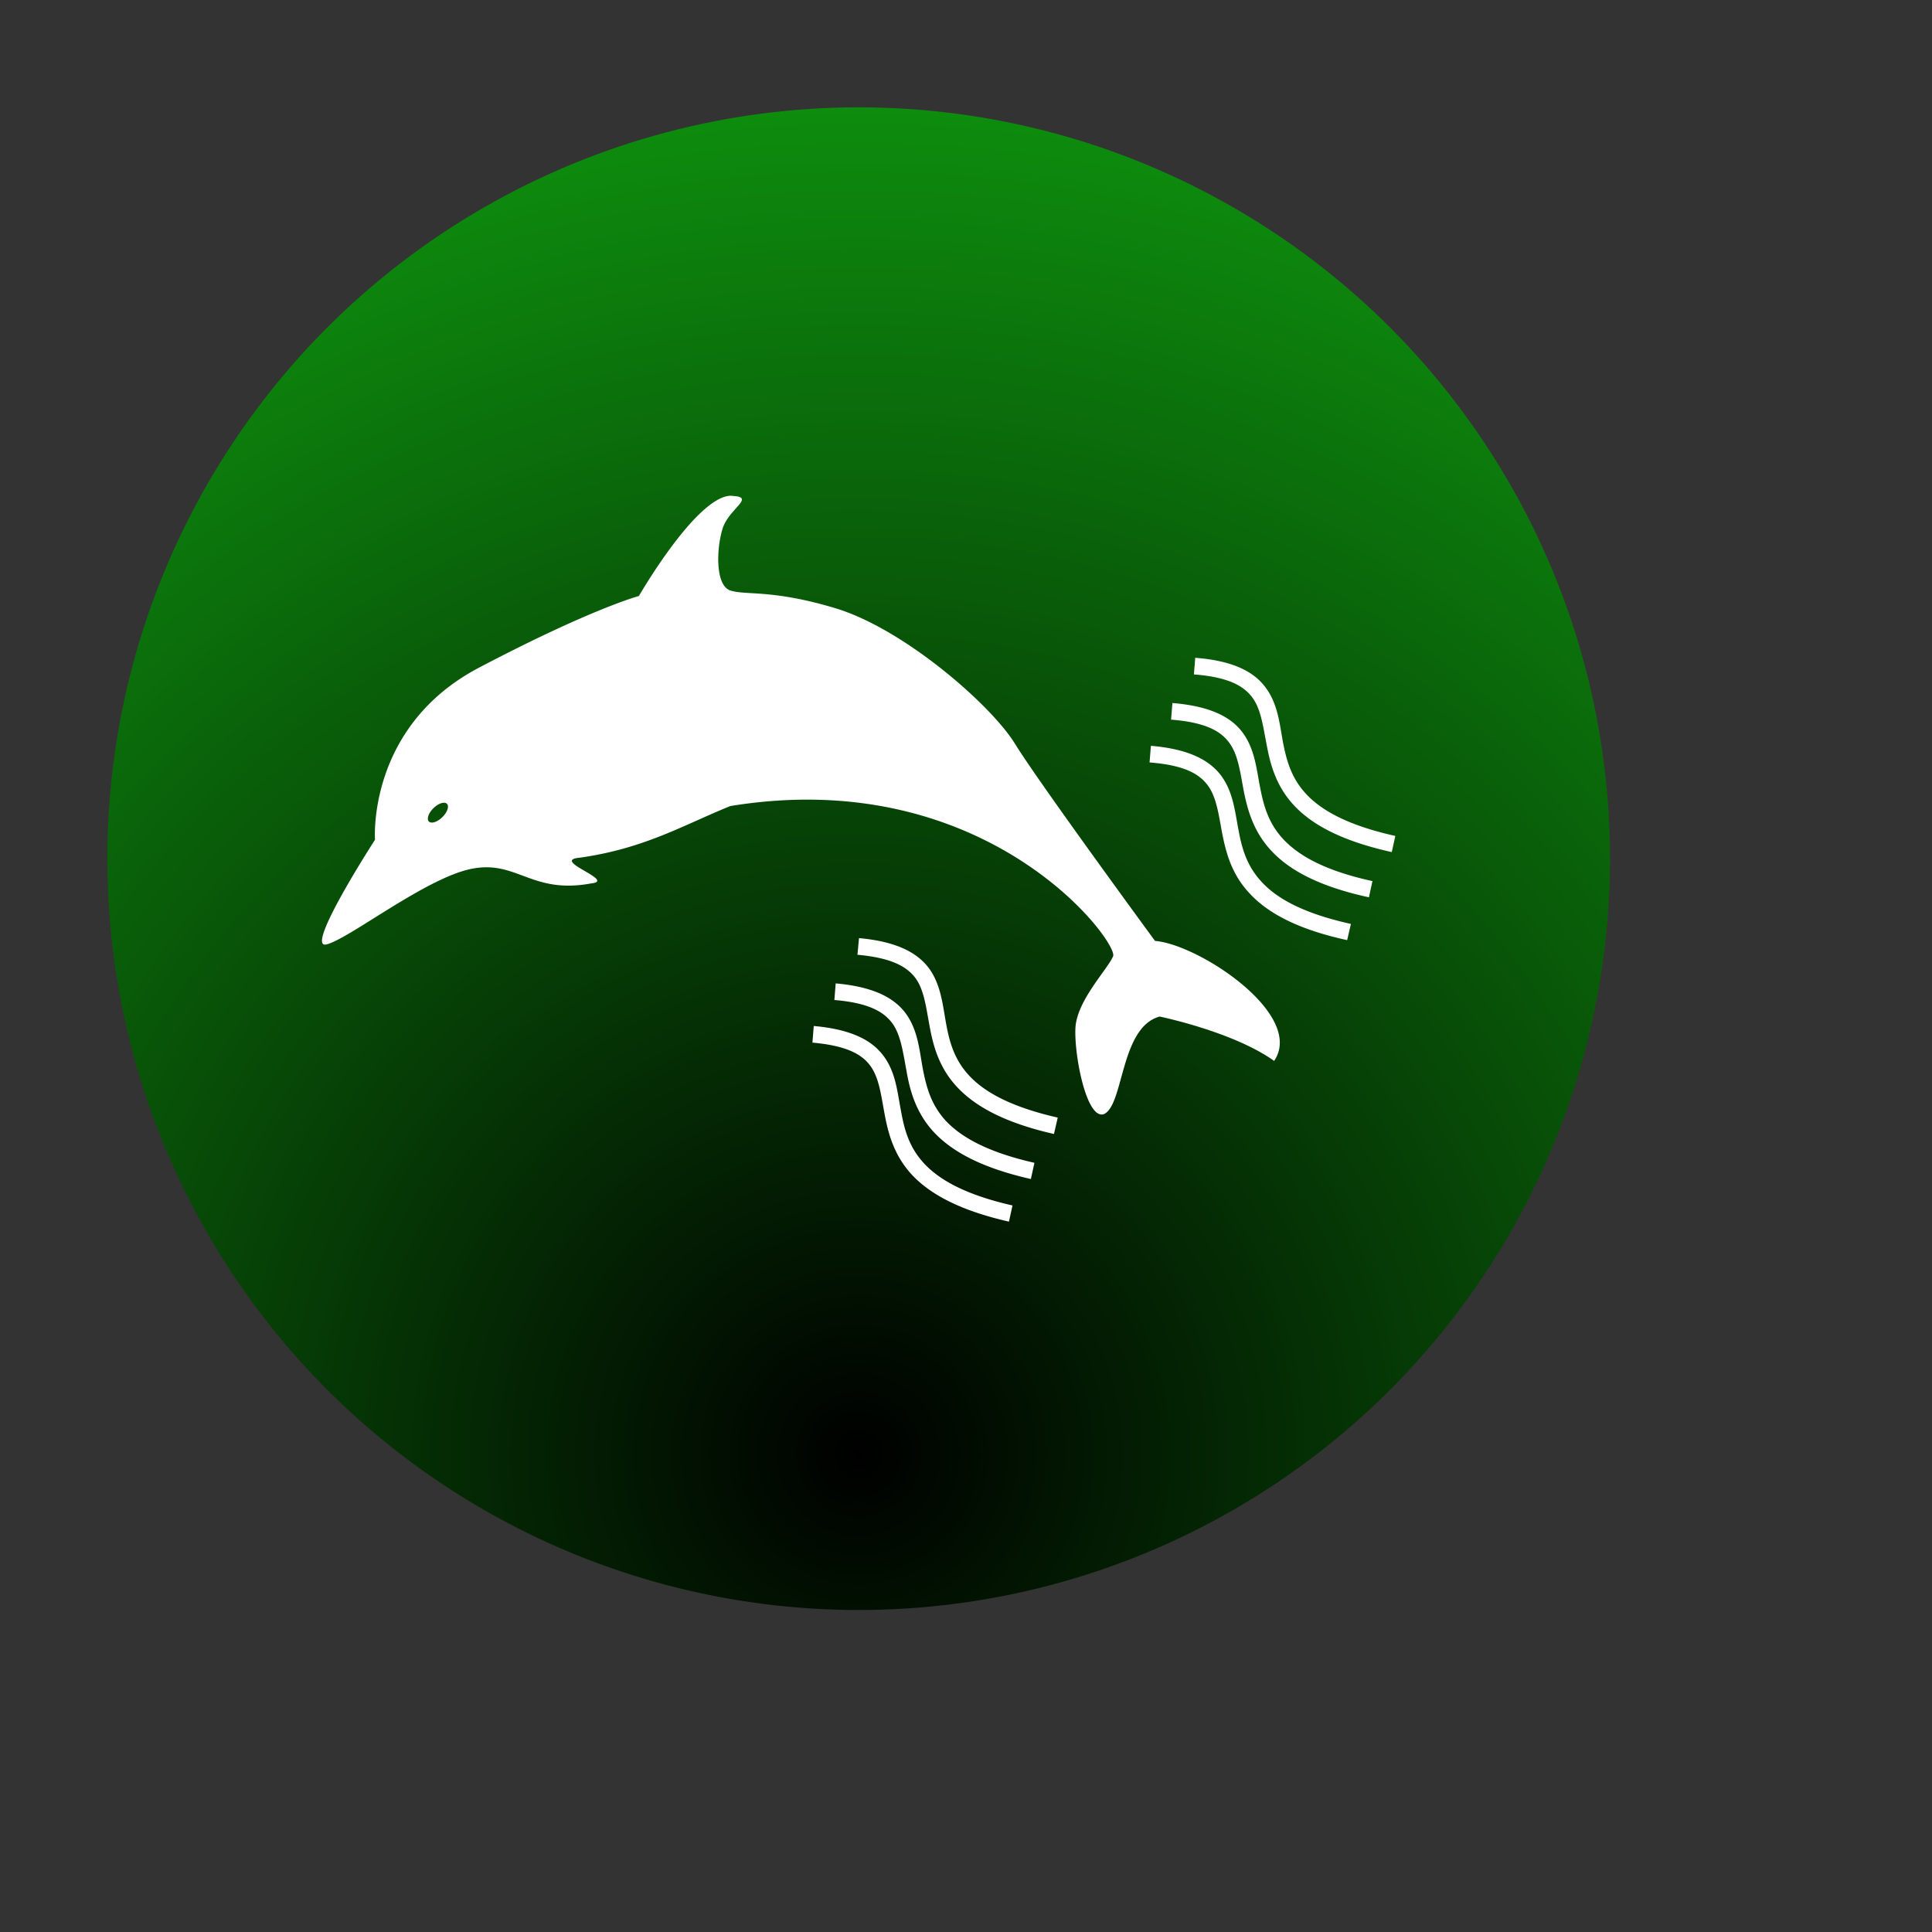
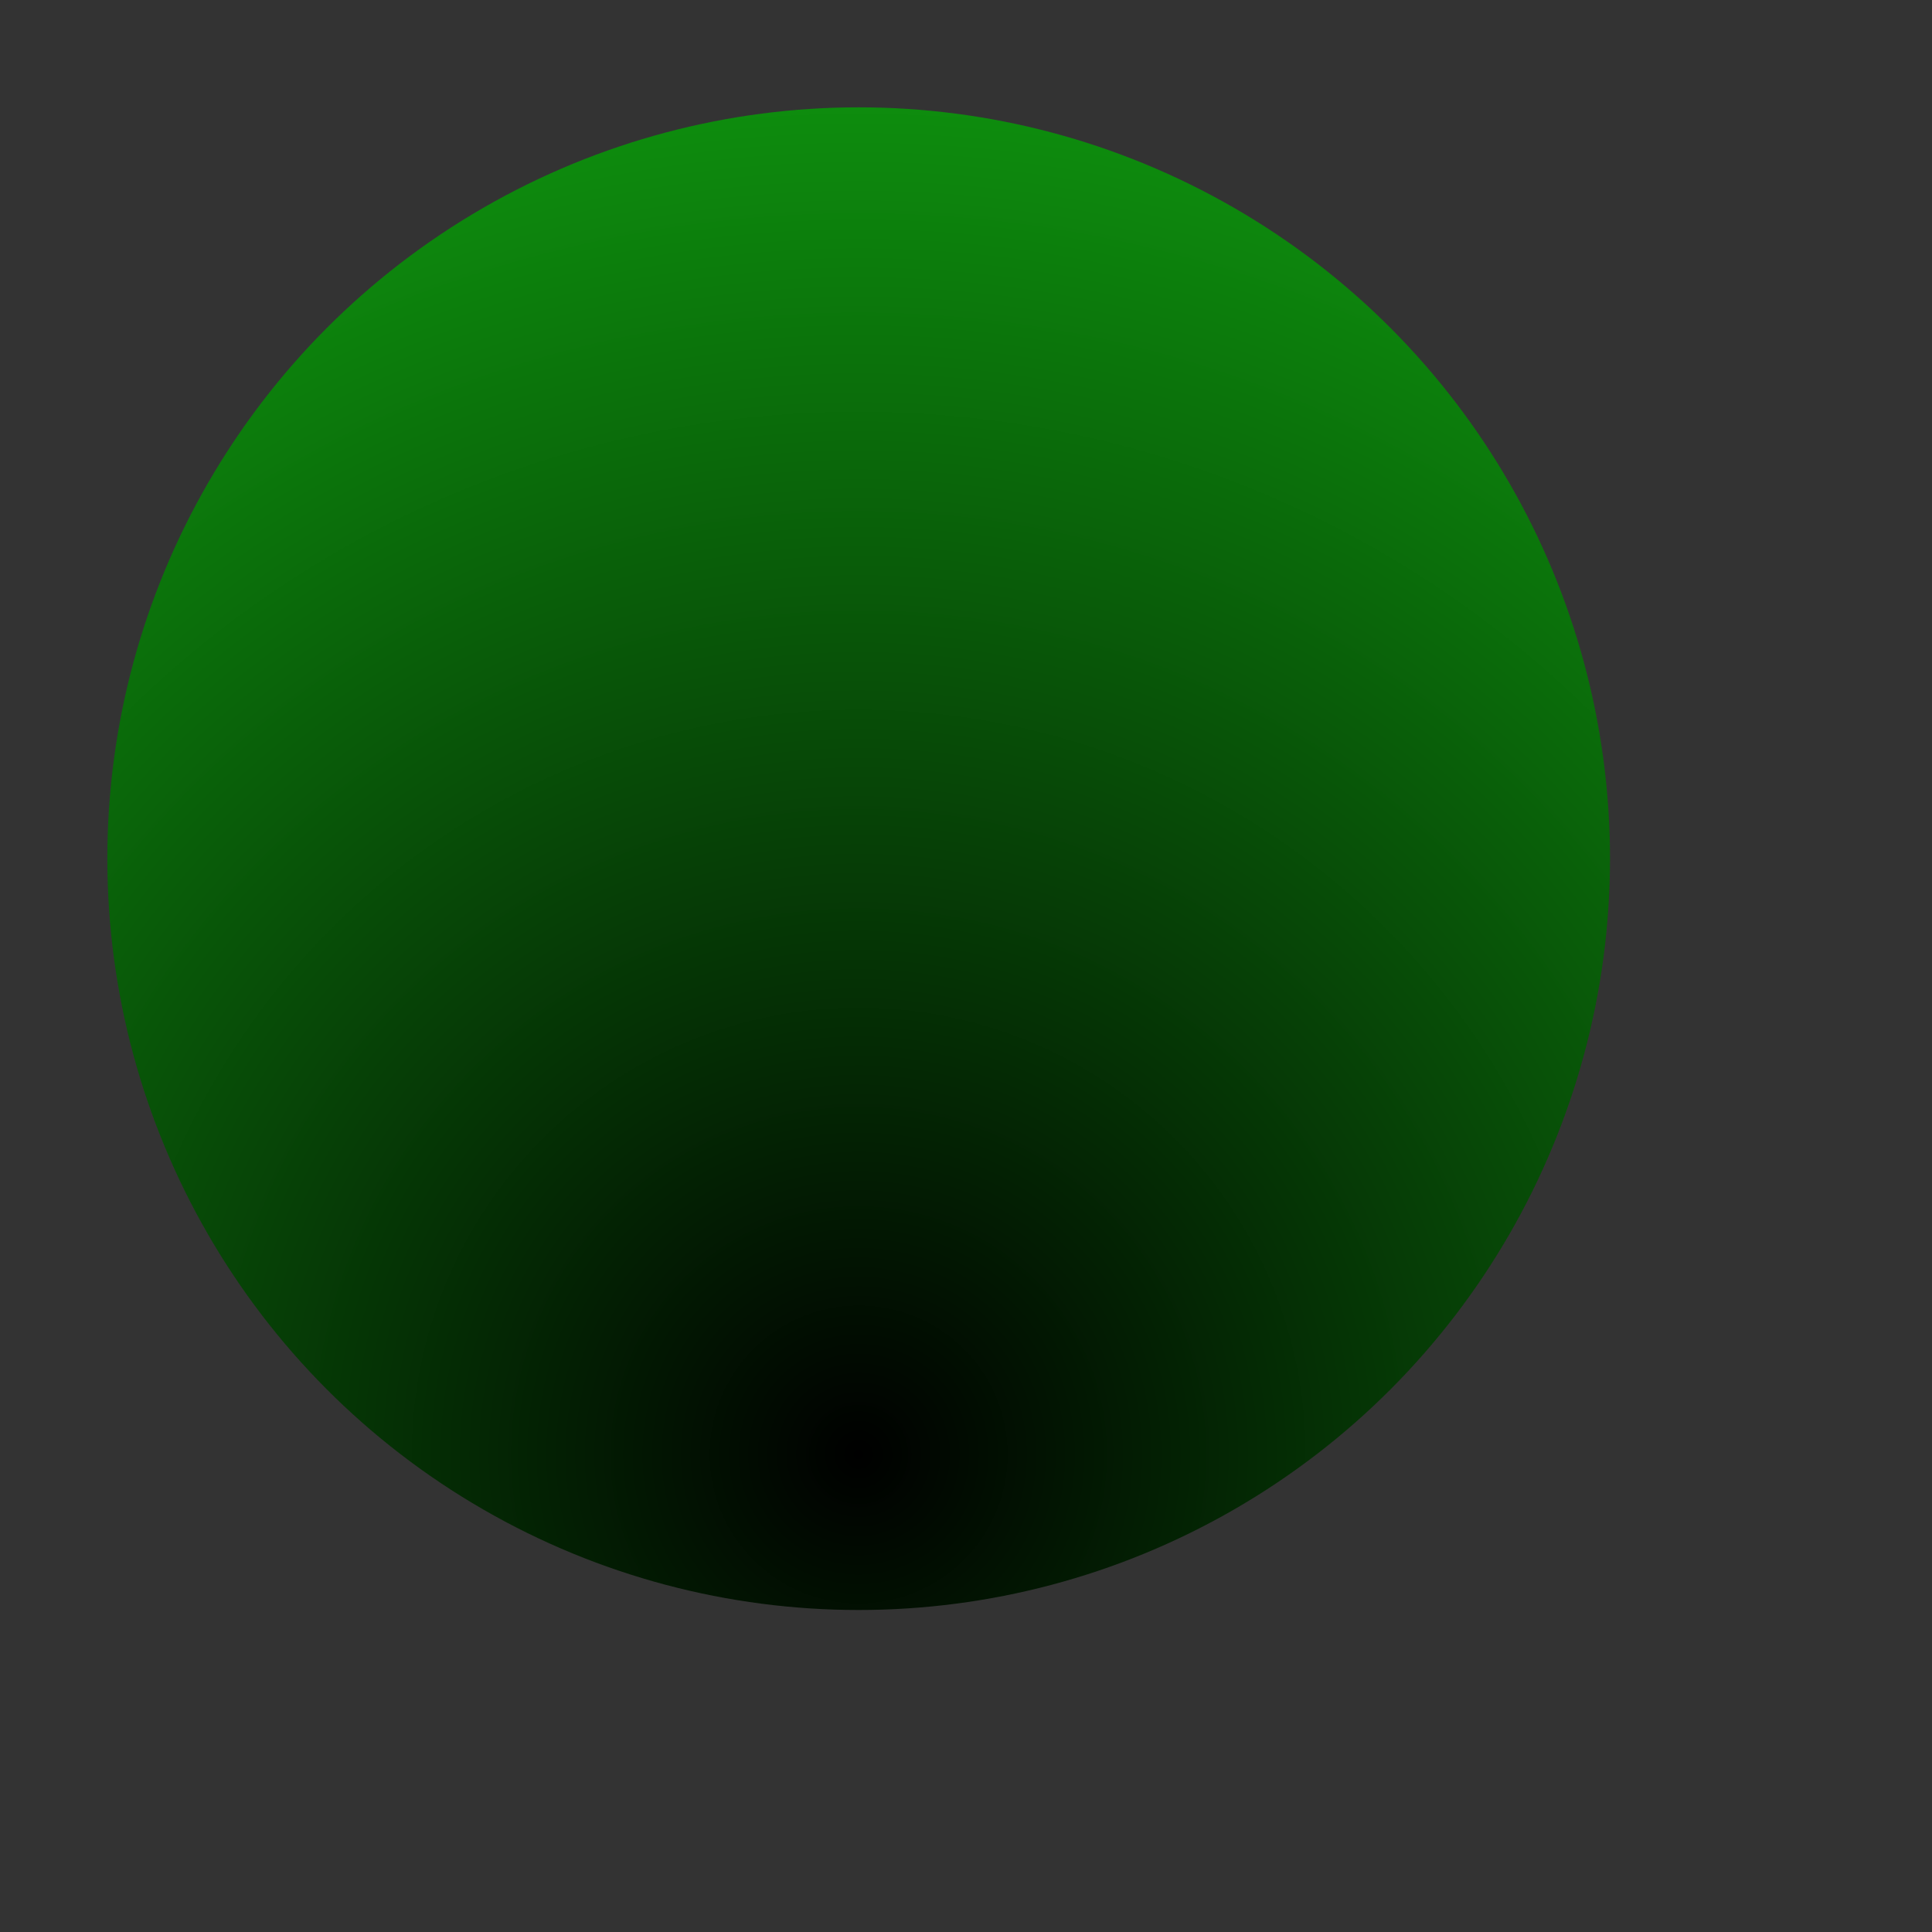
<svg xmlns="http://www.w3.org/2000/svg" width="120" height="120" viewBox="0 0 90 90" xml:space="preserve" color-interpolation-filters="sRGB">
  <rect x="0" y="0" width="90" height="90" fill="#333333" stroke="none" />
  <title>Live Animals</title>
  <defs>
    <radialGradient id="RadialGradient-1" cx="0.5" cy="0.9" r="1">
      <stop offset="0.00" style="stop-color:rgb(0,0,0); stop-opacity:1;" />
      <stop offset="1.00" style="stop-color:rgb(15,155,15); stop-opacity:1;" />
    </radialGradient>
  </defs>
  <circle style="fill:url(#RadialGradient-1)" cx="40" cy="40" r="35" />
  <svg viewBox="0 0 90 90" x="" y="" style="fill:rgb(255,255,255);">
-     <path id="icon" class="icon" d="m34.011 23.094c-1.612 0.093-4.248 4.67-4.248 4.67s-2.221 0.59-7.449 3.338c-5.228 2.748-4.845 8.017-4.845 8.017s-3.317 5.125-2.263 4.877c1.054-0.258 4.578-3.059 6.716-3.514 2.149-0.455 2.809 1.189 5.609 0.672 1.23-0.124-1.922-1.075-0.527-1.199 3.017-0.424 4.825-1.518 7.016-2.406 11.995-1.963 18.102 6.365 17.833 6.995-0.258 0.62-1.715 2.086-1.757 3.378-0.052 1.292 0.528 4.247 1.324 3.979 0.94-0.403 0.755-4.051 2.604-4.547 1.498 0.331 3.884 1.034 5.33 2.067 1.457-2.149-3.493-5.425-5.549-5.59 0 0-5.435-7.409-6.53-9.196-1.105-1.787-5.145-5.331-8.358-6.302-2.955-0.889-4.154-0.589-4.897-0.827-0.734-0.248-0.639-2.087-0.33-2.966 0.331-0.868 1.466-1.373 0.474-1.435-0.052-0.01-0.103-0.011-0.154-0.011zm21.668 7.547-0.062 0.776c1.622 0.124 2.336 0.547 2.728 1.085 0.393 0.537 0.485 1.293 0.661 2.192 0.165 0.899 0.434 1.922 1.271 2.821 0.847 0.909 2.232 1.662 4.557 2.179l0.166-0.753c-2.232-0.496-3.451-1.198-4.154-1.953-0.703-0.754-0.919-1.581-1.085-2.438-0.155-0.858-0.239-1.758-0.796-2.512-0.548-0.754-1.54-1.261-3.286-1.395zm-1.064 2.109-0.062 0.774c1.622 0.124 2.335 0.549 2.717 1.086 0.393 0.537 0.496 1.3 0.661 2.199 0.176 0.889 0.445 1.912 1.282 2.811 0.837 0.909 2.222 1.674 4.557 2.18l0.164-0.755c-2.232-0.486-3.451-1.198-4.154-1.953-0.703-0.754-0.919-1.581-1.085-2.438-0.165-0.858-0.247-1.756-0.795-2.51-0.548-0.754-1.54-1.251-3.286-1.395zm-1.002 1.994-0.062 0.774c1.622 0.124 2.324 0.538 2.717 1.075 0.393 0.537 0.496 1.313 0.661 2.201 0.176 0.899 0.433 1.922 1.28 2.821 0.837 0.909 2.223 1.674 4.547 2.18l0.175-0.755c-2.242-0.496-3.461-1.198-4.154-1.953-0.703-0.754-0.93-1.581-1.085-2.438-0.165-0.858-0.247-1.746-0.795-2.501-0.558-0.754-1.55-1.26-3.286-1.405zm-32.932 2.651a0.295 0.589 45.62 0 1 0.139 0.049 0.295 0.589 45.62 0 1-0.215 0.623 0.295 0.589 45.62 0 1-0.627 0.201 0.295 0.589 45.62 0 1 0.215-0.621 0.295 0.589 45.62 0 1 0.488-0.252zm19.334 6.306-0.072 0.776c1.622 0.145 2.324 0.568 2.717 1.105 0.382 0.537 0.475 1.302 0.64 2.201 0.165 0.899 0.425 1.921 1.262 2.83 0.837 0.909 2.211 1.685 4.536 2.212l0.175-0.764c-2.232-0.506-3.45-1.219-4.142-1.973-0.692-0.754-0.911-1.582-1.066-2.45-0.155-0.858-0.237-1.756-0.774-2.51-0.548-0.754-1.54-1.272-3.276-1.427zm-1.085 2.109-0.062 0.774c1.622 0.134 2.315 0.559 2.708 1.096 0.382 0.537 0.486 1.313 0.651 2.201 0.155 0.899 0.424 1.921 1.25 2.83 0.837 0.909 2.21 1.685 4.545 2.212l0.166-0.755c-2.232-0.506-3.442-1.219-4.144-1.973-0.692-0.765-0.899-1.592-1.064-2.45-0.155-0.858-0.226-1.755-0.774-2.519-0.548-0.754-1.53-1.261-3.276-1.416zm-1.022 1.983-0.062 0.776c1.622 0.145 2.325 0.559 2.708 1.096 0.393 0.548 0.484 1.312 0.65 2.211 0.165 0.889 0.424 1.911 1.25 2.821 0.837 0.909 2.223 1.684 4.547 2.211l0.166-0.753c-2.232-0.506-3.441-1.219-4.133-1.973-0.703-0.765-0.911-1.592-1.066-2.45-0.165-0.858-0.238-1.756-0.785-2.51-0.548-0.765-1.528-1.272-3.274-1.427z" />
-   </svg>
+     </svg>
</svg>